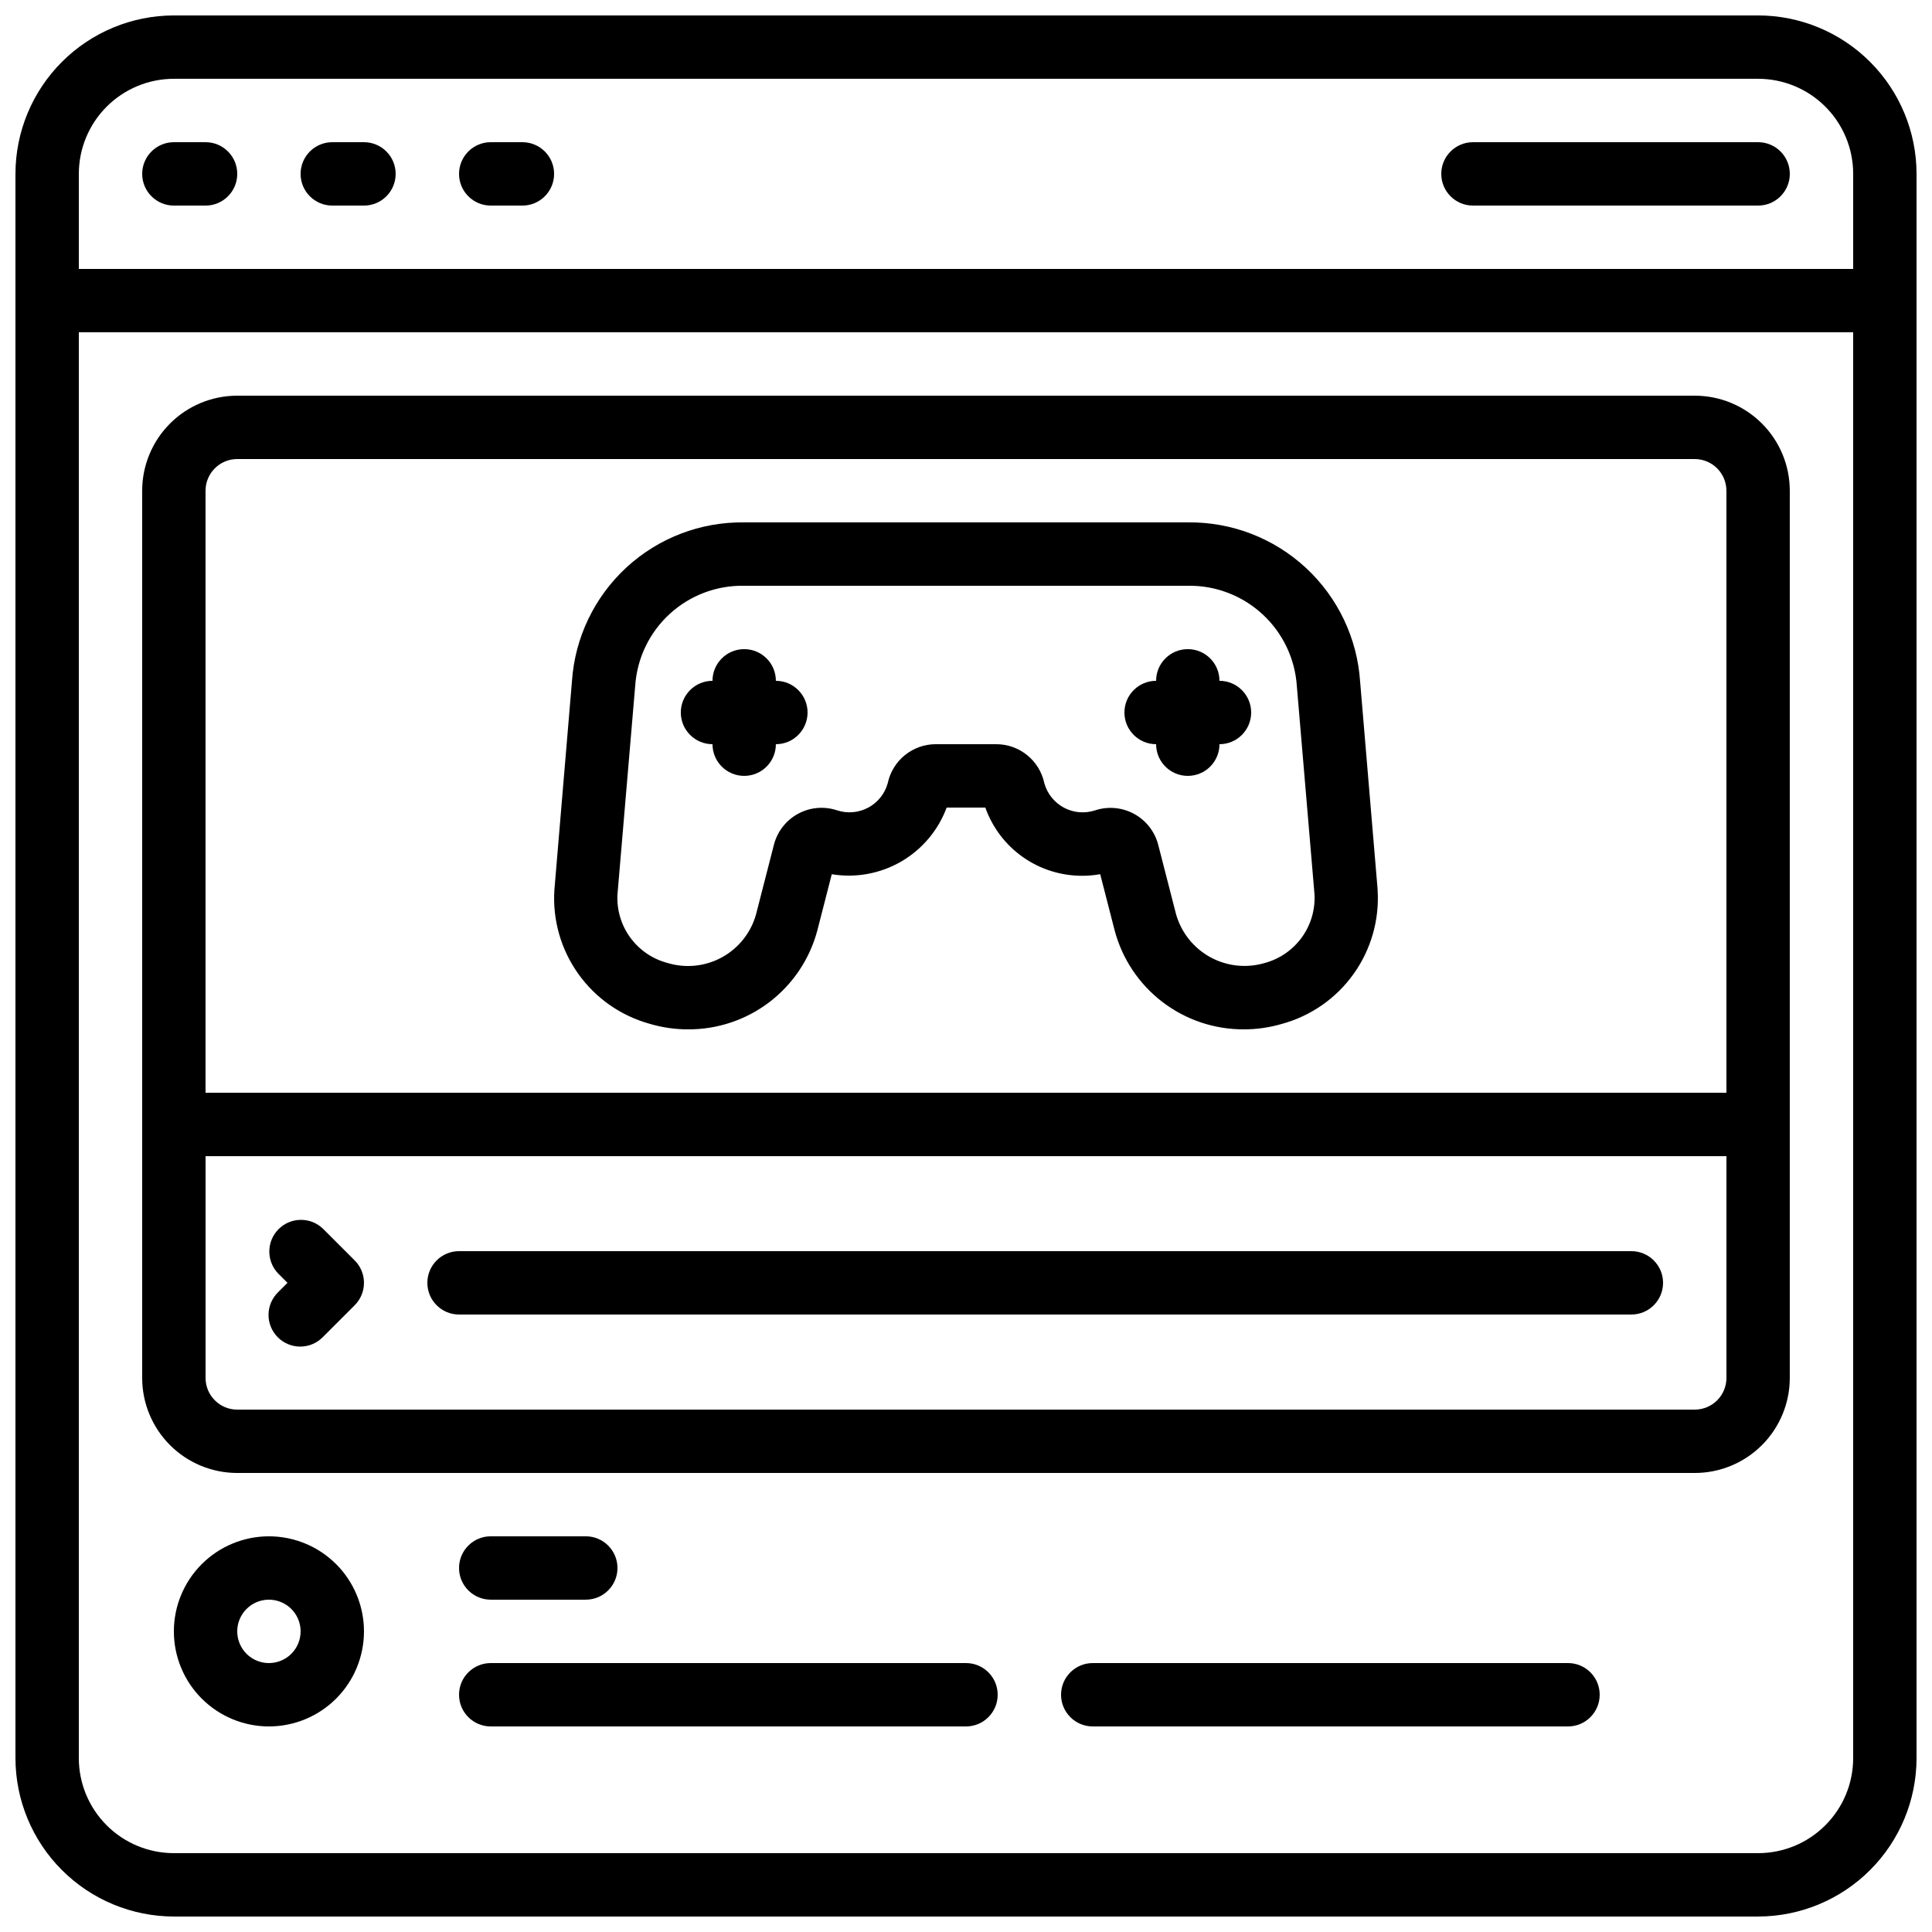
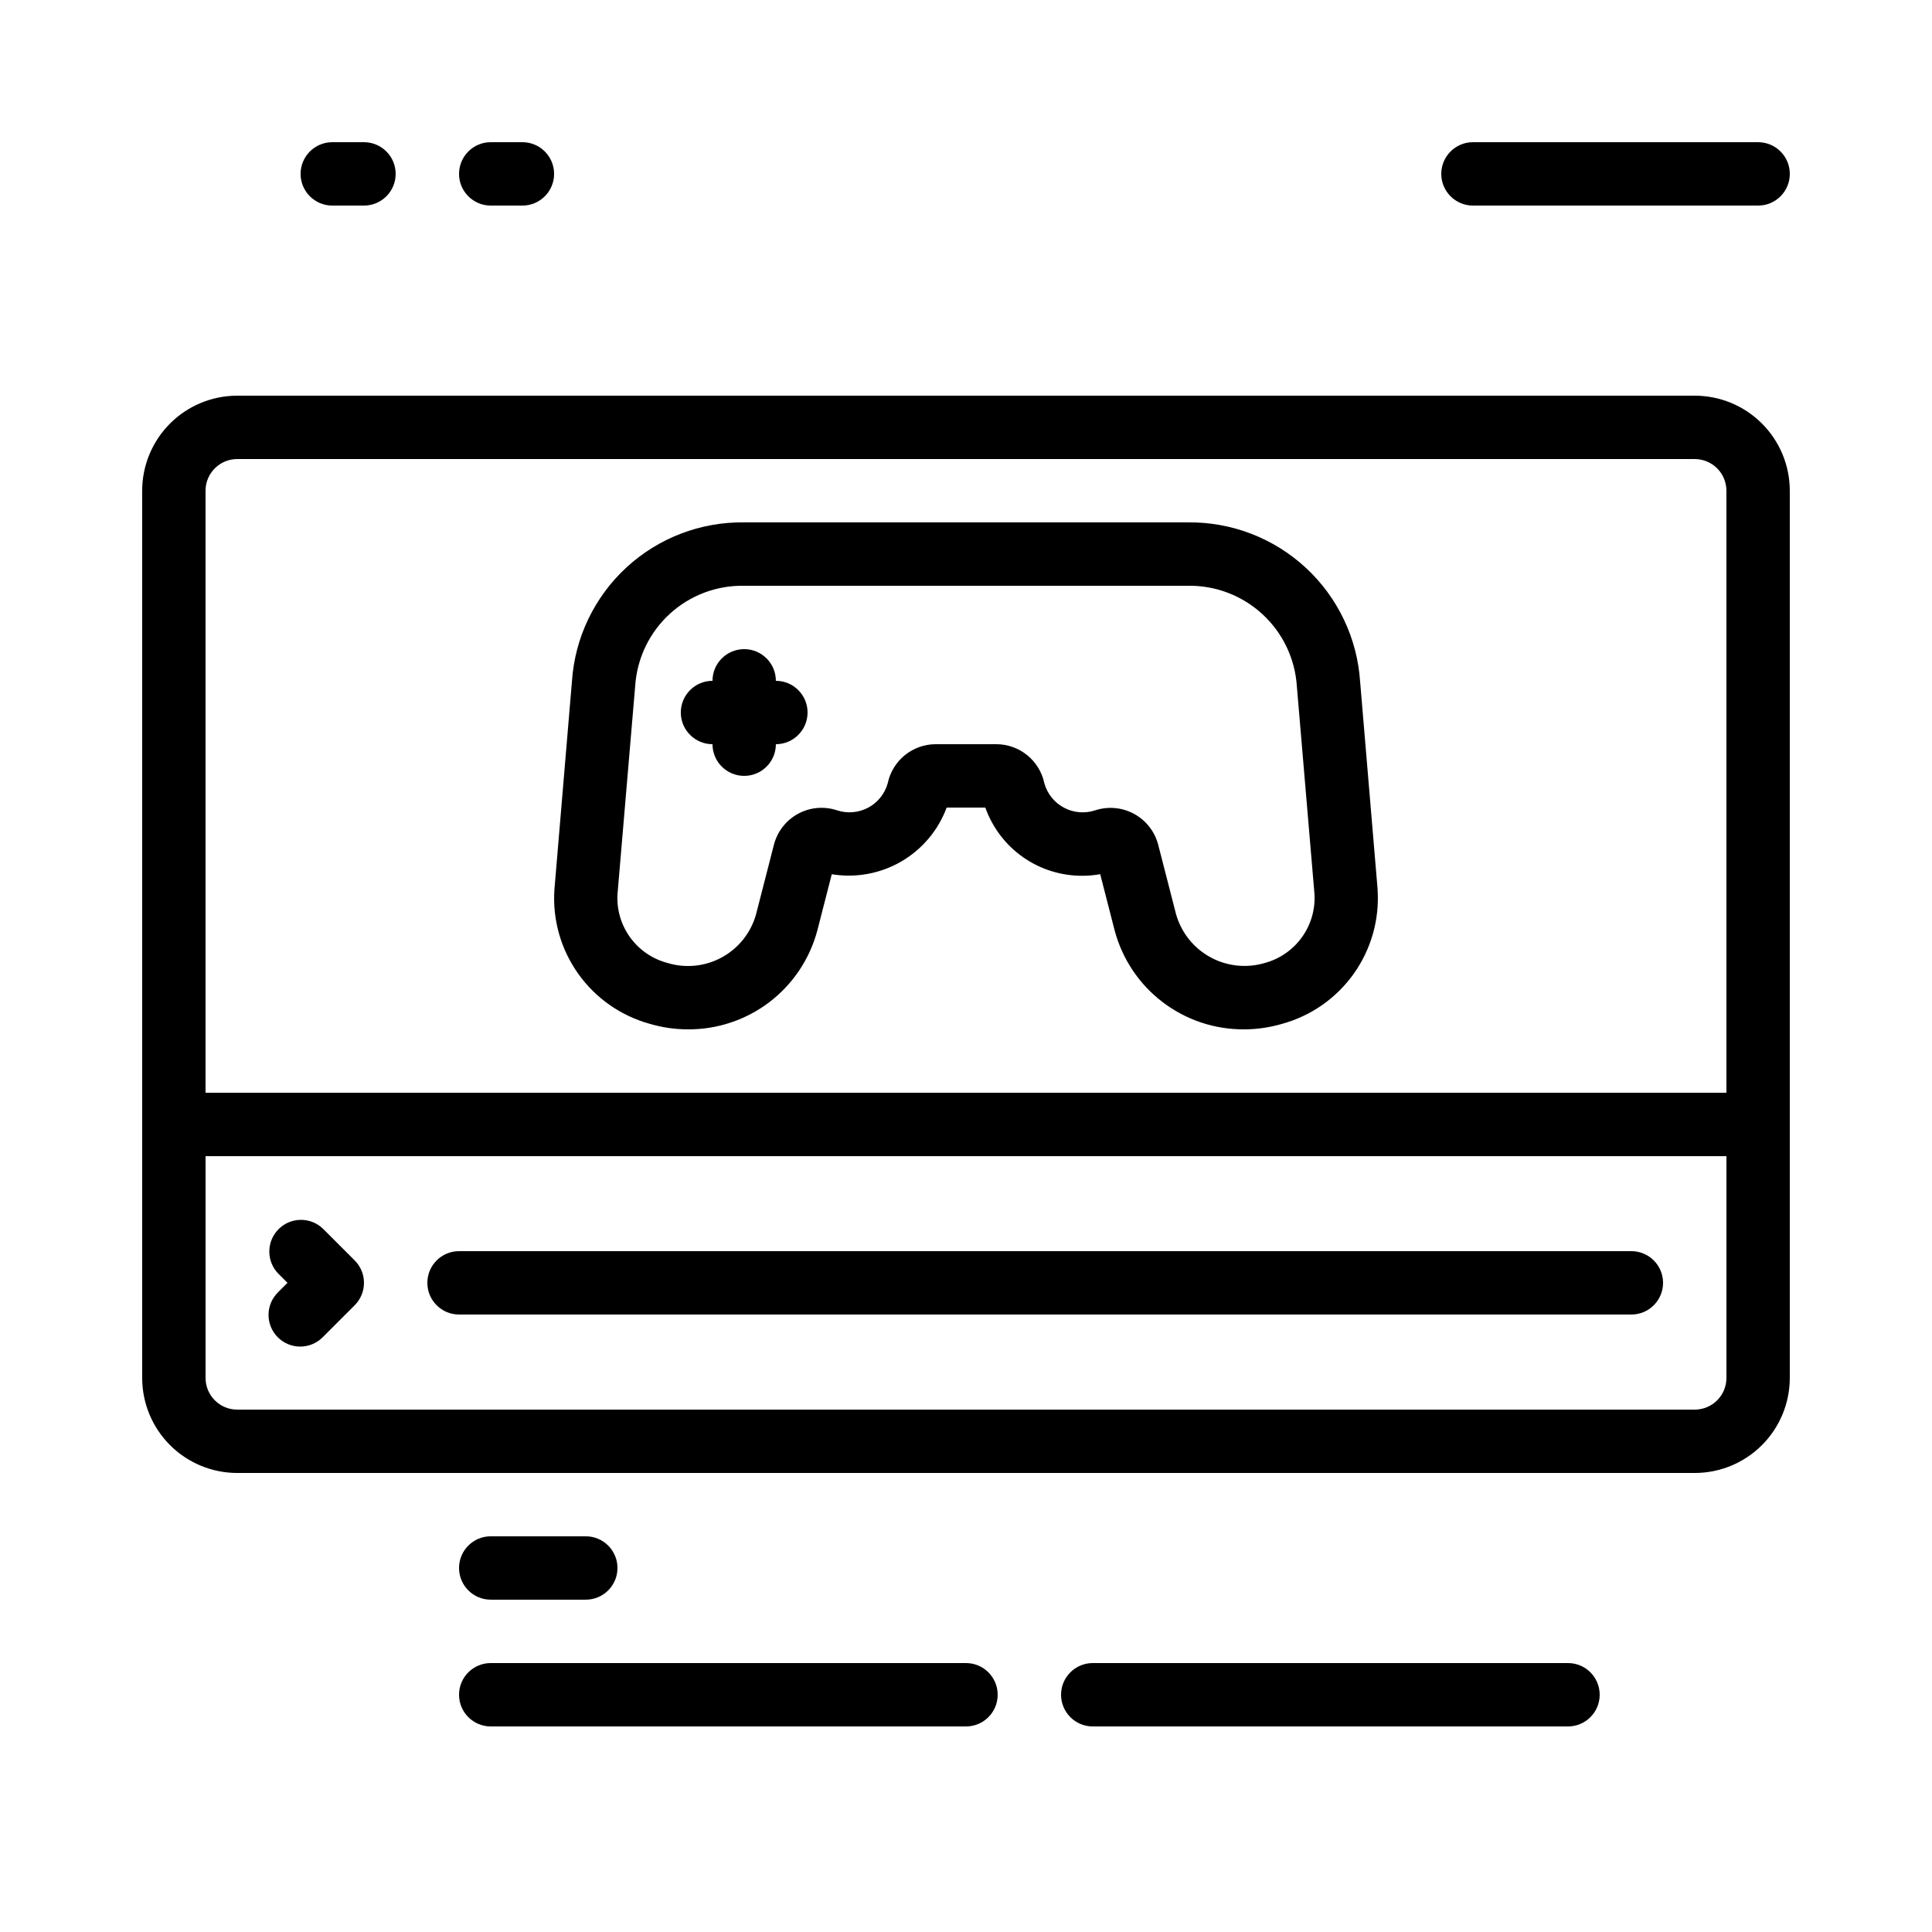
<svg xmlns="http://www.w3.org/2000/svg" width="800px" height="800px" version="1.1" viewBox="144 144 512 512">
  <defs>
    <clipPath id="a">
      <path d="m148.09 148.09h503.81v503.81h-503.81z" />
    </clipPath>
  </defs>
  <path d="m316.14 415.31c3.297 0.98 6.719 1.48 10.16 1.48 7.816 0.047 15.43-2.504 21.641-7.254 6.211-4.75 10.668-11.43 12.668-18.988l3.82-14.871c6.336 1.051 12.84-0.141 18.398-3.363 5.555-3.223 9.812-8.281 12.047-14.301h10.246c1.879 5.297 5.356 9.883 9.953 13.121 4.598 3.238 10.086 4.969 15.707 4.957 1.605 0.004 3.207-0.137 4.785-0.422l3.82 14.871c2 7.559 6.457 14.242 12.668 18.992 6.211 4.754 13.824 7.305 21.645 7.258 3.41-0.004 6.801-0.496 10.074-1.461 7.656-2.106 14.352-6.781 18.961-13.246 4.609-6.461 6.852-14.316 6.348-22.238v-0.16l-4.625-54.934h-0.004c-0.738-11.562-5.891-22.402-14.391-30.273-8.5-7.875-19.699-12.184-31.285-12.039h-117.55c-11.547-0.16-22.711 4.113-31.203 11.934-8.488 7.824-13.66 18.602-14.445 30.121l-4.66 55.352c-0.508 7.906 1.723 15.75 6.316 22.211 4.594 6.457 11.27 11.141 18.91 13.254zm-3.797-89.668c0.508-7.266 3.789-14.055 9.164-18.973 5.375-4.914 12.43-7.574 19.715-7.434h117.55c7.324-0.129 14.414 2.57 19.797 7.539 5.387 4.965 8.648 11.816 9.113 19.129l4.676 55.125c0.211 4.082-0.984 8.117-3.387 11.426-2.406 3.309-5.871 5.691-9.82 6.754-4.816 1.422-10 0.871-14.402-1.539s-7.664-6.481-9.059-11.301l-4.762-18.531c-0.918-3.488-3.234-6.441-6.402-8.16-3.172-1.719-6.91-2.051-10.332-0.918-2.734 0.895-5.715 0.633-8.25-0.723-2.535-1.355-4.41-3.688-5.184-6.457-1.266-6.059-6.625-10.391-12.816-10.359h-15.902c-6.184-0.02-11.523 4.309-12.789 10.359-0.77 2.773-2.644 5.106-5.184 6.461-2.539 1.352-5.519 1.605-8.25 0.703-3.422-1.137-7.156-0.805-10.324 0.914-3.164 1.719-5.477 4.676-6.387 8.16l-4.762 18.539v0.004c-1.367 4.852-4.633 8.945-9.055 11.359-4.426 2.41-9.637 2.938-14.457 1.461-3.934-1.047-7.394-3.41-9.797-6.699-2.406-3.289-3.609-7.301-3.41-11.371z" />
  <g clip-path="url(#a)">
-     <path d="m609.92 148.09h-419.84c-11.133 0.012-21.801 4.441-29.672 12.312s-12.301 18.539-12.312 29.672v419.84c0.012 11.133 4.441 21.805 12.312 29.672 7.871 7.871 18.539 12.301 29.672 12.312h419.84c11.133-0.012 21.805-4.441 29.672-12.312 7.871-7.867 12.301-18.539 12.312-29.672v-419.84c-0.012-11.133-4.441-21.801-12.312-29.672-7.867-7.871-18.539-12.301-29.672-12.312zm-419.84 16.793h419.84c6.684 0 13.09 2.656 17.812 7.379 4.727 4.723 7.379 11.133 7.379 17.812v25.191h-470.22v-25.191c0-6.68 2.656-13.09 7.379-17.812s11.133-7.379 17.812-7.379zm419.84 470.22h-419.84c-6.68 0-13.09-2.652-17.812-7.379-4.723-4.723-7.379-11.129-7.379-17.812v-377.86h470.22v377.86c0 6.684-2.652 13.09-7.379 17.812-4.723 4.727-11.129 7.379-17.812 7.379z" />
-   </g>
+     </g>
  <path d="m593.12 248.86h-386.25c-6.68 0-13.086 2.652-17.812 7.379-4.723 4.723-7.379 11.129-7.379 17.812v235.11c0 6.684 2.656 13.09 7.379 17.812 4.727 4.727 11.133 7.379 17.812 7.379h386.25c6.68 0 13.09-2.652 17.812-7.379 4.723-4.723 7.379-11.129 7.379-17.812v-235.11c0-6.684-2.656-13.09-7.379-17.812-4.723-4.727-11.133-7.379-17.812-7.379zm-386.25 16.793h386.25c2.227 0 4.363 0.887 5.938 2.461s2.461 3.711 2.461 5.938v159.54h-403.05v-159.54c0-4.637 3.758-8.398 8.395-8.398zm386.25 251.91h-386.25c-4.637 0-8.395-3.762-8.395-8.398v-58.777h403.05v58.777c0 2.227-0.887 4.363-2.461 5.938s-3.711 2.461-5.938 2.461z" />
-   <path d="m215.27 551.14c-6.684 0-13.09 2.656-17.812 7.379-4.727 4.723-7.379 11.133-7.379 17.812 0 6.68 2.652 13.09 7.379 17.812 4.723 4.723 11.129 7.379 17.812 7.379 6.68 0 13.086-2.656 17.812-7.379 4.723-4.723 7.375-11.133 7.375-17.812 0-6.68-2.652-13.09-7.375-17.812-4.727-4.723-11.133-7.379-17.812-7.379zm0 33.586v0.004c-3.398 0-6.461-2.047-7.758-5.184-1.301-3.141-0.582-6.75 1.82-9.152 2.398-2.402 6.012-3.121 9.148-1.82 3.141 1.301 5.184 4.363 5.184 7.758 0 2.227-0.883 4.363-2.457 5.938s-3.711 2.461-5.938 2.461z" />
  <path d="m332.82 341.22c0 4.637 3.758 8.395 8.398 8.395 4.637 0 8.395-3.758 8.395-8.395 4.637 0 8.398-3.762 8.398-8.398s-3.762-8.398-8.398-8.398c0-4.637-3.758-8.395-8.395-8.395-4.641 0-8.398 3.758-8.398 8.395-4.637 0-8.398 3.762-8.398 8.398s3.762 8.398 8.398 8.398z" />
-   <path d="m450.38 341.22c0 4.637 3.762 8.395 8.398 8.395 4.637 0 8.395-3.758 8.395-8.395 4.641 0 8.398-3.762 8.398-8.398s-3.758-8.398-8.398-8.398c0-4.637-3.758-8.395-8.395-8.395-4.637 0-8.398 3.758-8.398 8.395-4.637 0-8.395 3.762-8.395 8.398s3.758 8.398 8.395 8.398z" />
-   <path d="m190.08 198.48h8.398c4.637 0 8.395-3.762 8.395-8.398s-3.758-8.398-8.395-8.398h-8.398c-4.637 0-8.398 3.762-8.398 8.398s3.762 8.398 8.398 8.398z" />
  <path d="m232.06 198.48h8.398-0.004c4.641 0 8.398-3.762 8.398-8.398s-3.758-8.398-8.398-8.398h-8.395c-4.637 0-8.398 3.762-8.398 8.398s3.762 8.398 8.398 8.398z" />
  <path d="m274.05 198.48h8.398-0.004c4.641 0 8.398-3.762 8.398-8.398s-3.758-8.398-8.398-8.398h-8.395c-4.637 0-8.398 3.762-8.398 8.398s3.762 8.398 8.398 8.398z" />
  <path d="m534.35 198.48h75.57c4.637 0 8.398-3.762 8.398-8.398s-3.762-8.398-8.398-8.398h-75.57c-4.637 0-8.398 3.762-8.398 8.398s3.762 8.398 8.398 8.398z" />
  <path d="m274.05 567.93h25.191c4.637 0 8.395-3.758 8.395-8.395 0-4.637-3.758-8.398-8.395-8.398h-25.191c-4.637 0-8.398 3.762-8.398 8.398 0 4.637 3.762 8.395 8.398 8.395z" />
  <path d="m400 584.73h-125.95c-4.637 0-8.398 3.758-8.398 8.395s3.762 8.398 8.398 8.398h125.95c4.637 0 8.395-3.762 8.395-8.398s-3.758-8.395-8.395-8.395z" />
  <path d="m559.54 584.73h-125.95c-4.637 0-8.398 3.758-8.398 8.395s3.762 8.398 8.398 8.398h125.95c4.637 0 8.395-3.762 8.395-8.398s-3.758-8.395-8.395-8.395z" />
  <path d="m229.6 469.63c-3.293-3.18-8.531-3.137-11.77 0.102-3.238 3.242-3.285 8.477-0.102 11.773l2.457 2.457-2.461 2.461h0.004c-1.621 1.566-2.547 3.715-2.566 5.969-0.02 2.25 0.867 4.418 2.461 6.008 1.594 1.594 3.758 2.481 6.012 2.461 2.25-0.02 4.398-0.941 5.965-2.562l8.398-8.398c3.277-3.277 3.277-8.594 0-11.871z" />
  <path d="m576.33 475.57h-310.68c-4.637 0-8.395 3.758-8.395 8.395 0 4.641 3.758 8.398 8.395 8.398h310.68c4.637 0 8.398-3.758 8.398-8.398 0-4.637-3.762-8.395-8.398-8.395z" />
</svg>